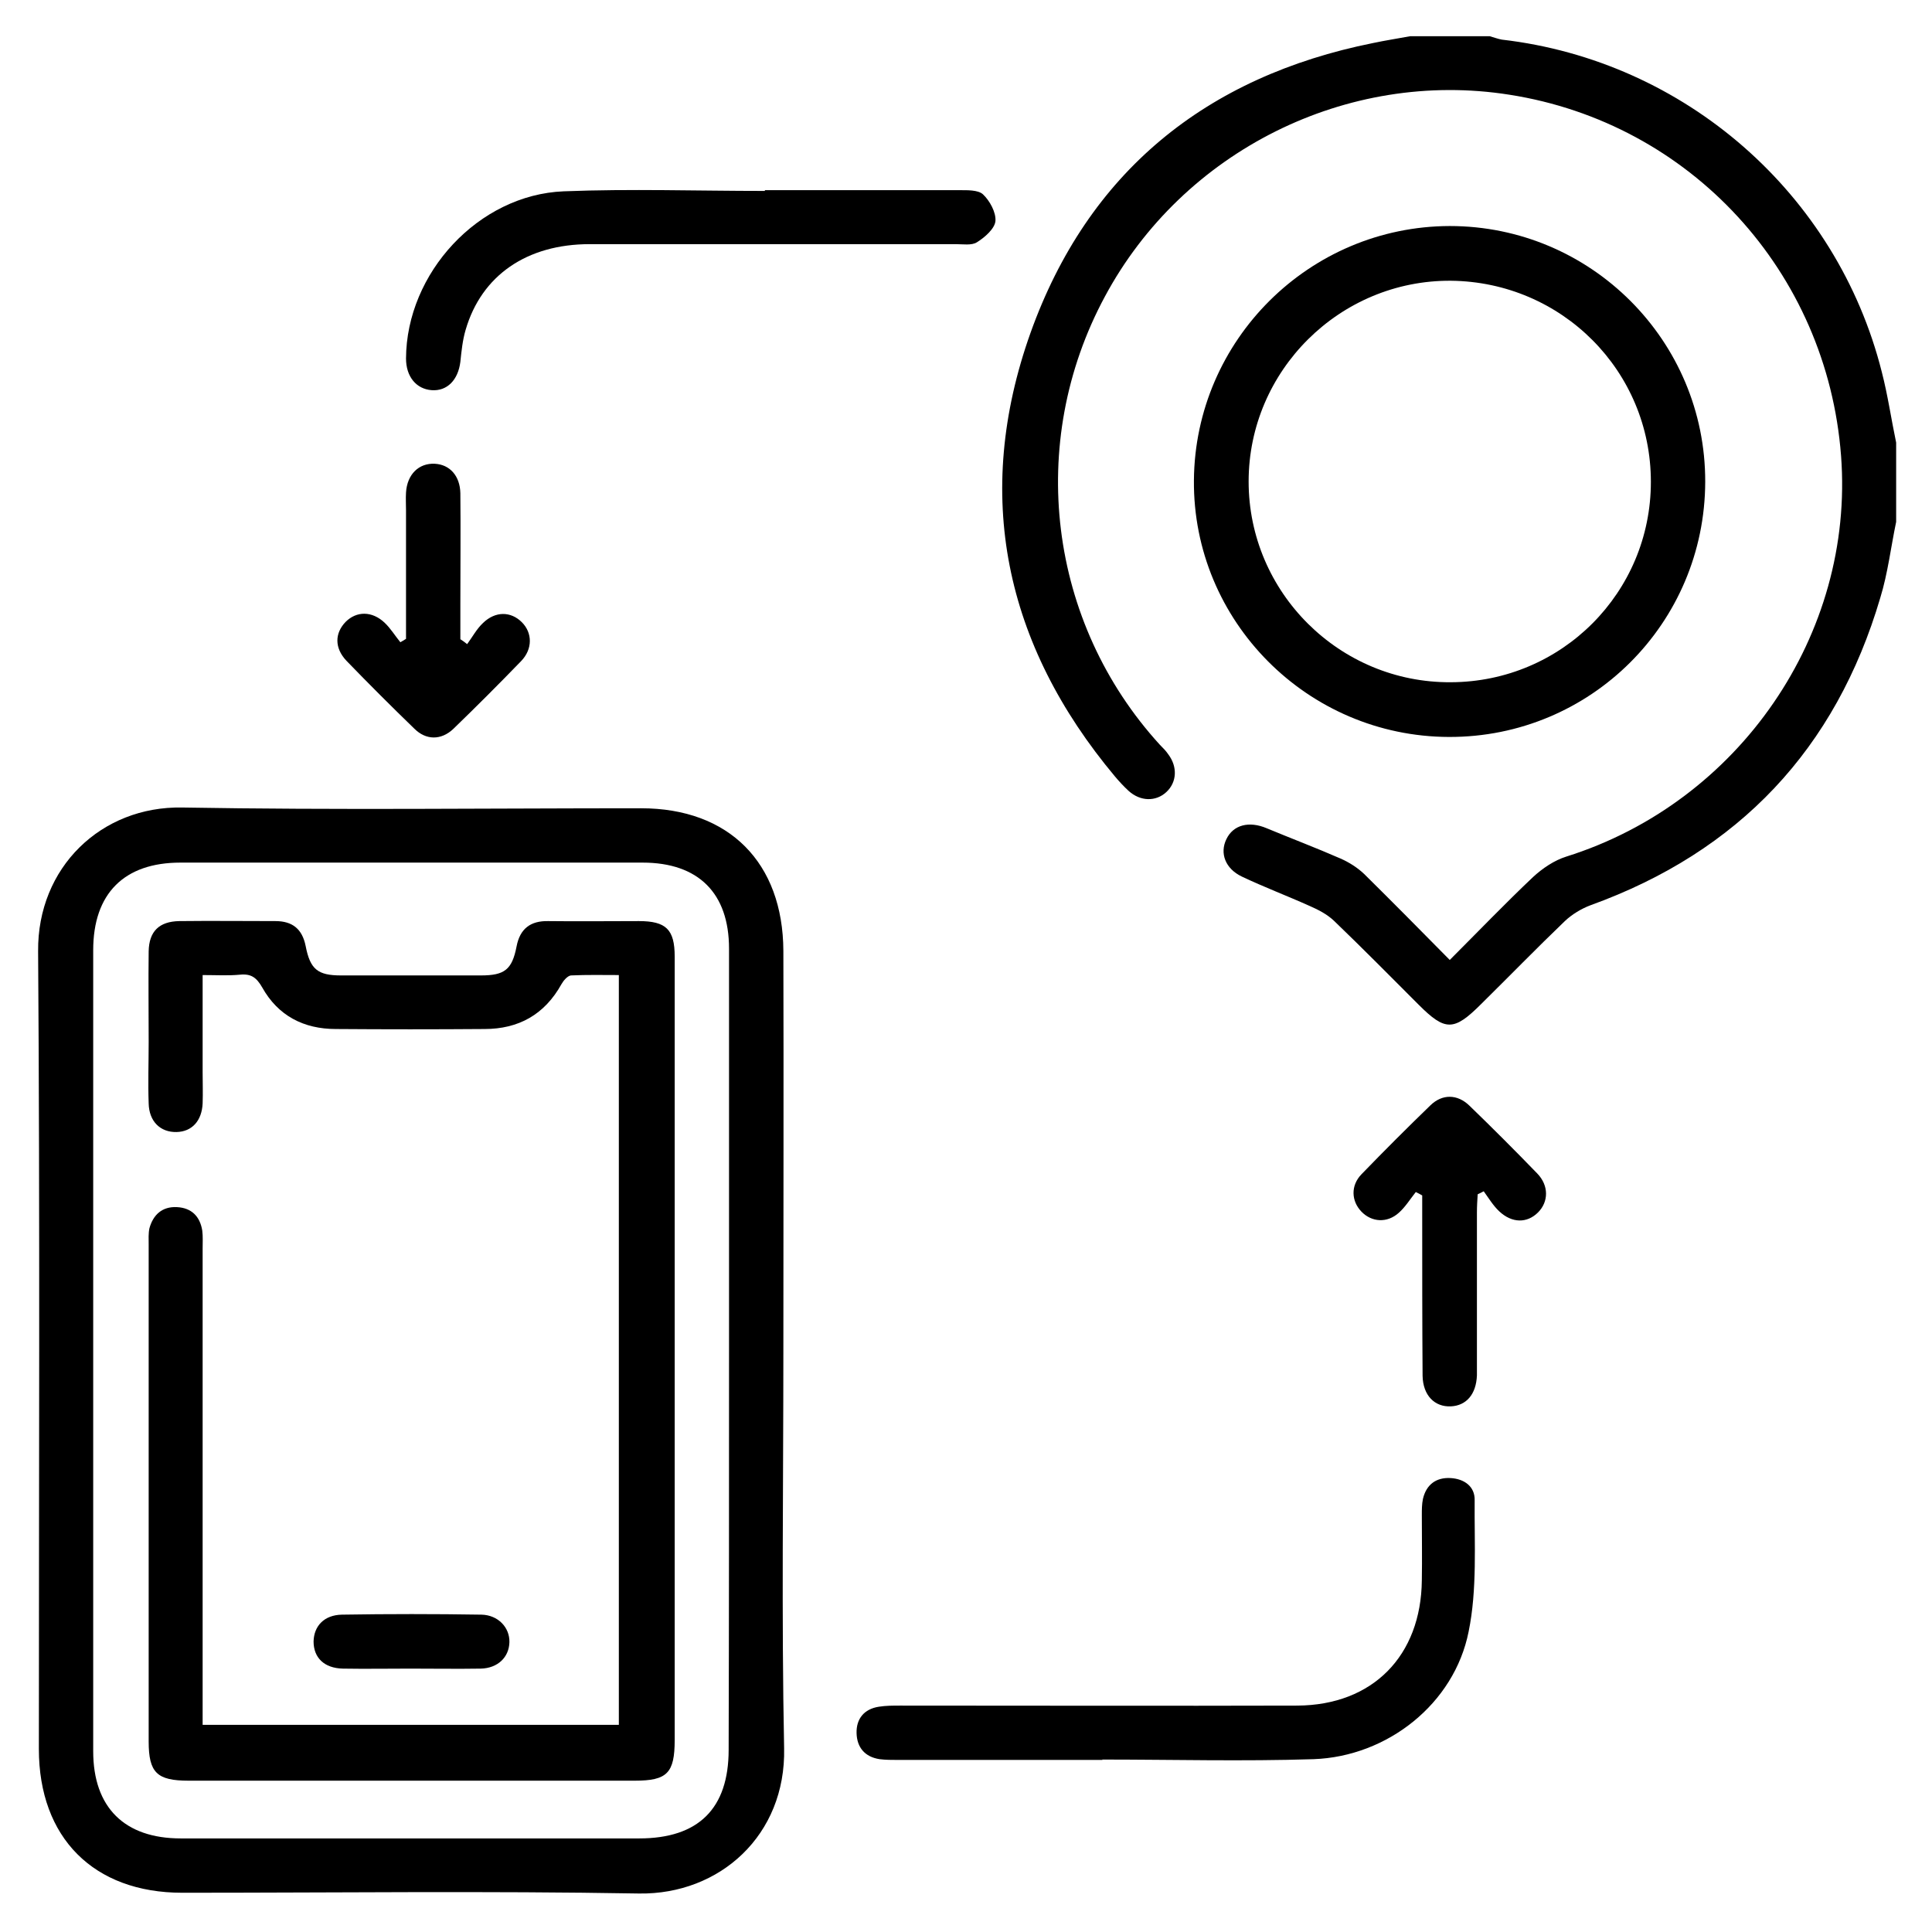
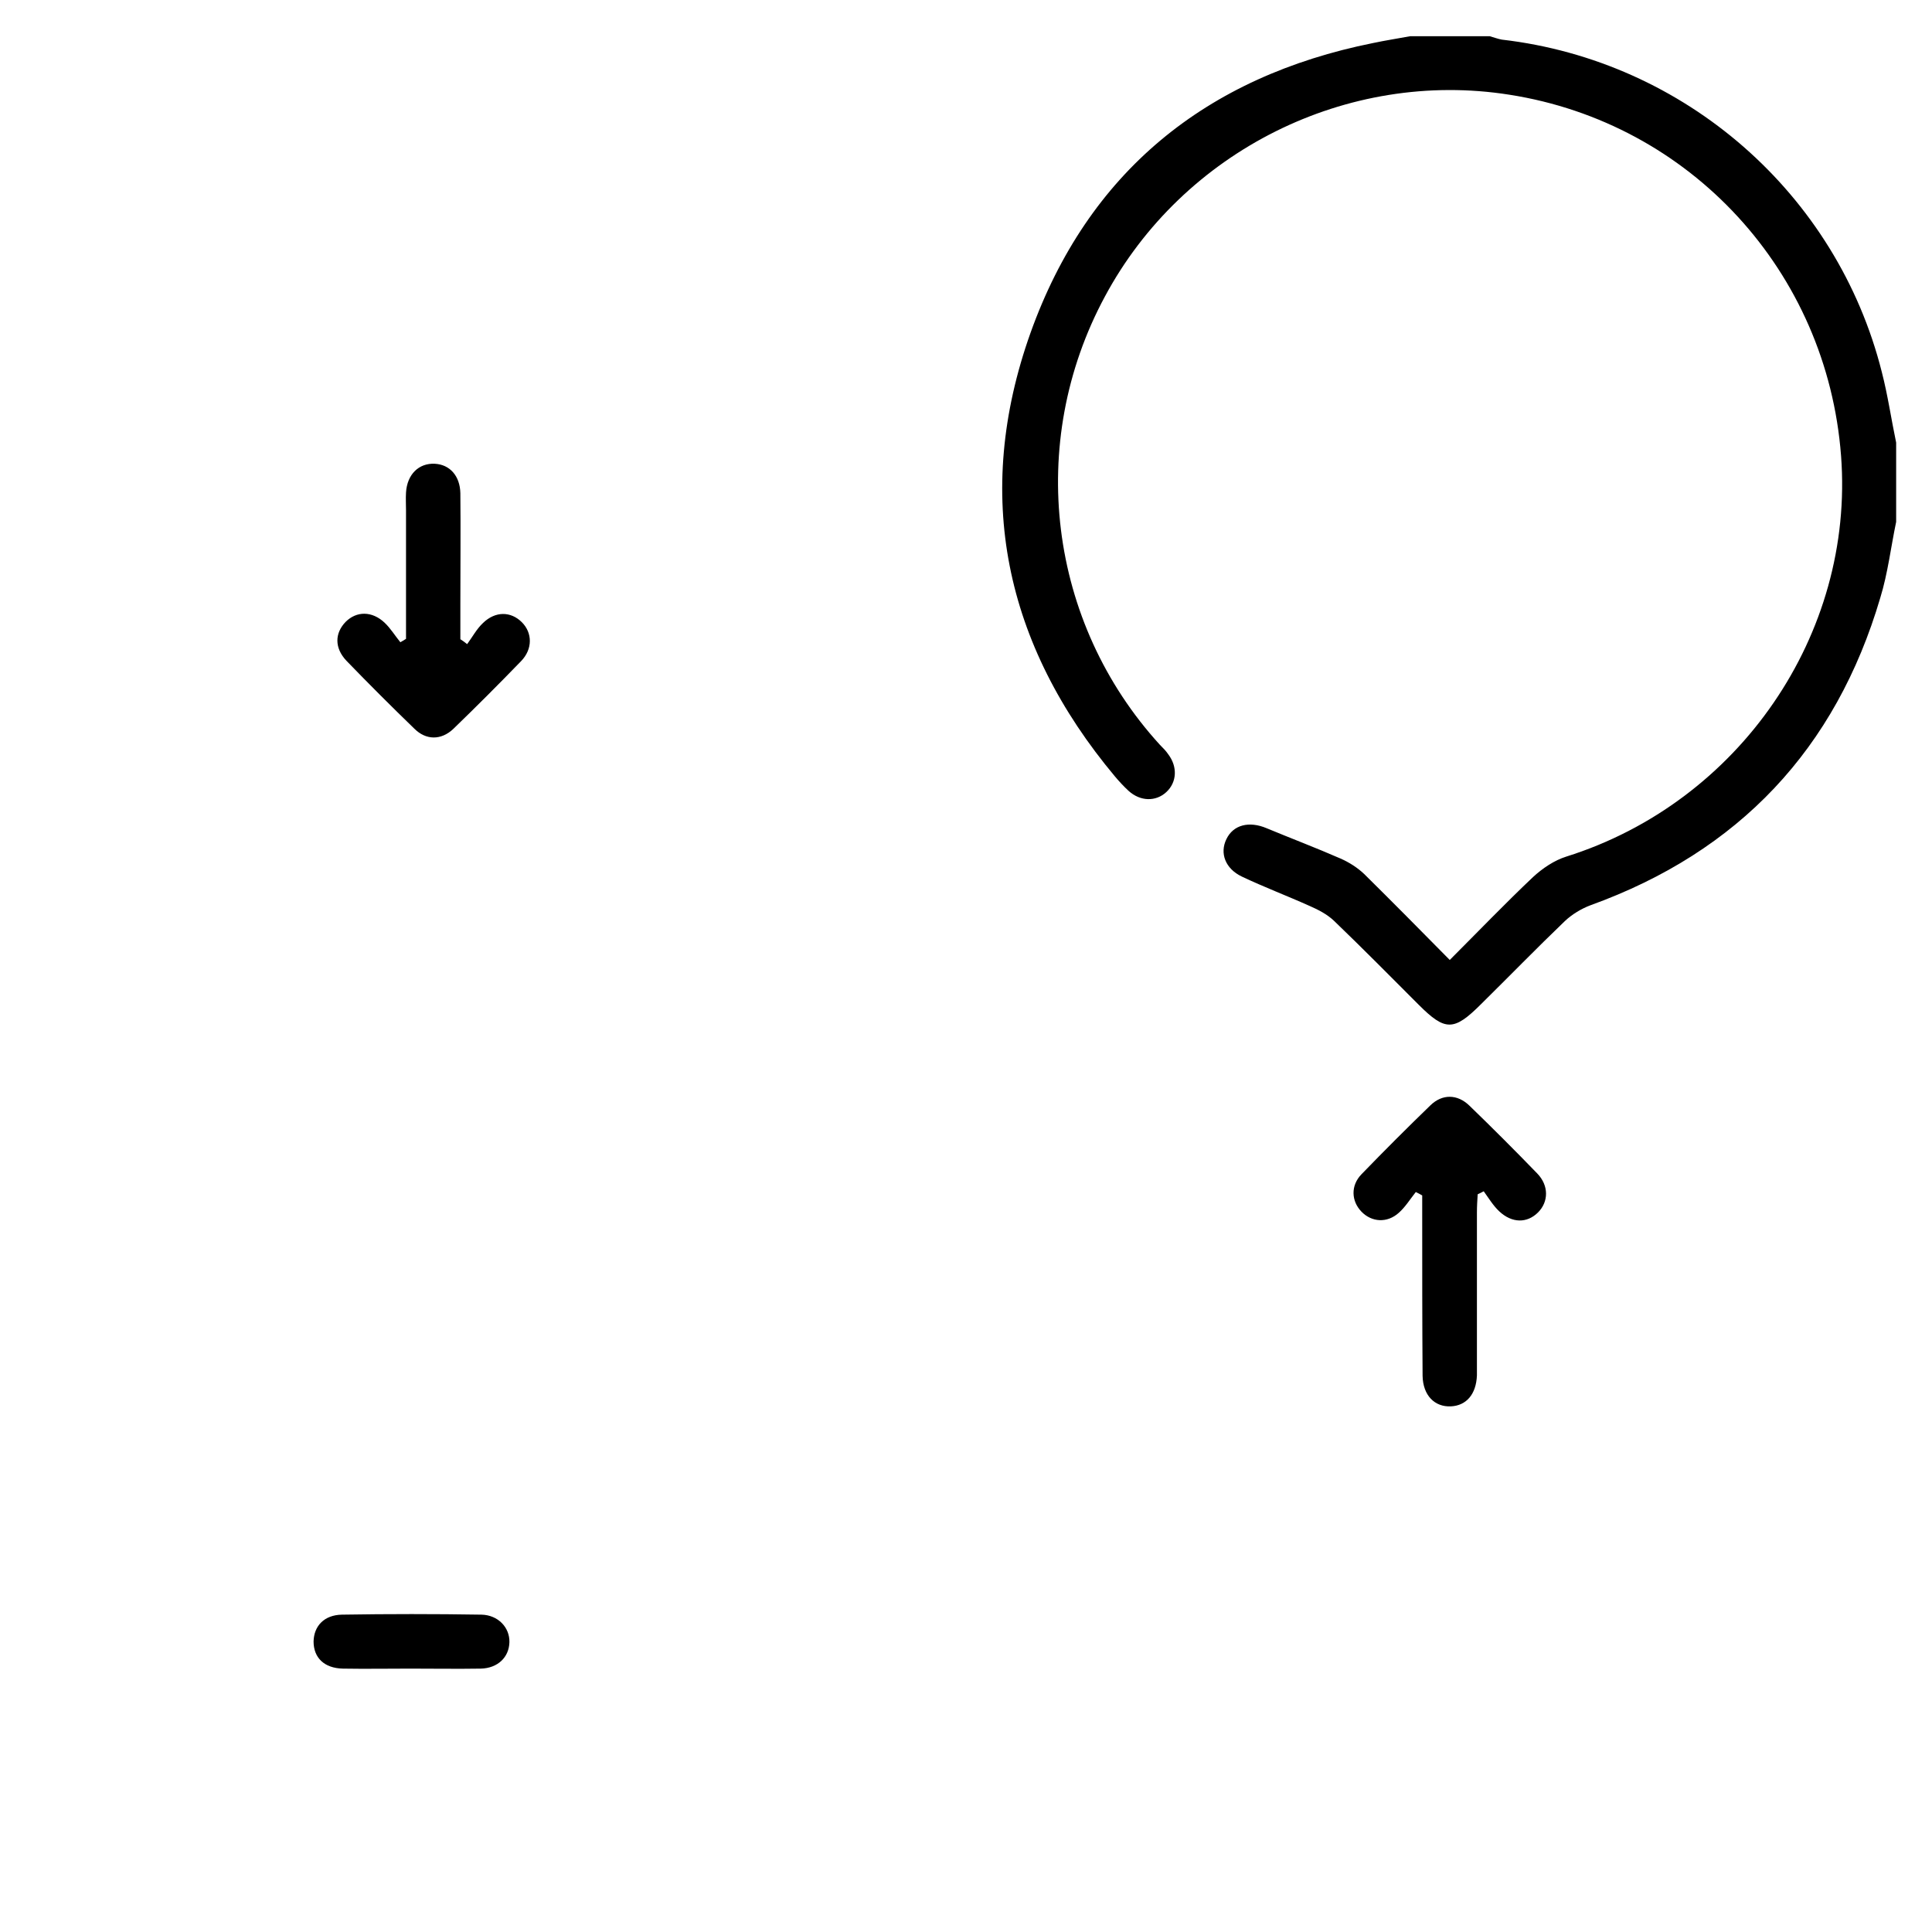
<svg xmlns="http://www.w3.org/2000/svg" version="1.1" id="Layer_1" x="0px" y="0px" viewBox="0 0 512 512" style="enable-background:new 0 0 512 512;" xml:space="preserve">
  <g id="_x31_6z8ur.tif">
    <g>
      <path d="M502.5,138.3c-1.4,6.7-2.2,13.6-4.2,20.1c-11.8,40.1-37.5,67.3-76.8,81.5c-2.4,0.9-4.9,2.4-6.8,4.2    c-7.5,7.2-14.8,14.7-22.2,22c-7.2,7.2-9.5,7.2-16.5,0.2c-7.5-7.5-14.9-15-22.5-22.3c-1.8-1.7-4.1-2.9-6.4-3.9    c-6-2.7-12.1-5-18-7.8c-4.4-2.1-5.9-6.2-4.1-9.9c1.8-3.8,6-4.9,10.7-2.9c6.5,2.7,13.1,5.2,19.5,8c2.3,1,4.5,2.4,6.3,4.1    c7.5,7.4,14.9,14.9,22.7,22.8c7.6-7.6,14.7-15,22.1-22c2.5-2.3,5.6-4.4,8.8-5.4c45.8-14.4,76.4-58.9,72.8-106.2    C484.2,72,448,32.6,400,25.1C357,18.3,313.5,40,292.8,78.6c-20.9,38.8-15,86.4,14.6,118.8c0.8,0.8,1.6,1.6,2.2,2.5    c2.5,3.3,2.3,7.4-0.5,10c-2.8,2.6-6.9,2.5-10-0.3c-1.3-1.2-2.5-2.5-3.6-3.8c-29.3-35-37.7-74.7-22.4-117.6    c15.2-42.5,46.4-67.9,90.8-76.8c3.3-0.7,6.6-1.2,9.8-1.8c7,0,14.1,0,21.1,0c1.1,0.3,2.1,0.7,3.2,0.9    c48.5,5.6,88.8,40.8,100.7,88.1c1.6,6.2,2.5,12.5,3.8,18.7C502.5,124.2,502.5,131.2,502.5,138.3z" />
-       <path d="M207.6,358.1c0,35.1-0.5,70.2,0.2,105.2c0.5,23.1-17.1,38.8-38.4,38.5c-40.4-0.7-80.7-0.2-121.1-0.2    c-23.5,0-38-14.6-38-38.1c0-70.5,0.3-140.9-0.2-211.4c-0.2-22.2,16.7-38.5,38.2-38.1c40.5,0.7,81,0.2,121.6,0.2    c23.3,0,37.6,14.4,37.7,37.8C207.7,287.3,207.6,322.7,207.6,358.1z M193.2,358c0-35.5,0-71.1,0-106.6c0-14.7-8.1-22.8-22.9-22.8    c-40.8,0-81.7,0-122.5,0c-14.9,0-23.1,8.2-23.1,23.2c0,70.8,0,141.5,0,212.3c0,14.9,8.3,23.1,23.2,23.1c40.5,0,81,0,121.5,0    c15.7,0,23.7-7.9,23.7-23.5C193.2,428.4,193.2,393.2,193.2,358z" />
-       <path d="M451.9,127.7c-0.1,37.5-30.4,67.7-67.9,67.6c-37.5-0.1-67.9-30.7-67.6-68c0.3-37.2,30.6-67.3,67.8-67.4    C421.6,59.9,452,90.3,451.9,127.7z M437.5,127.7c0-29.4-23.6-53-53-53.3c-29.4-0.2-53.6,23.8-53.6,53.2    c0,29.4,24.1,53.4,53.6,53.2C413.9,180.7,437.5,157,437.5,127.7z" />
-       <path d="M292.2,466.4c-18.1,0-36.2,0-54.3,0c-1.6,0-3.2,0-4.8-0.2c-3.9-0.6-6-3.1-6.1-6.9c-0.1-3.8,2-6.4,5.9-7    c1.9-0.3,3.8-0.3,5.7-0.3c35.1,0,70.1,0.1,105.2,0c20-0.1,32.8-13.2,33-33.2c0.1-5.8,0-11.5,0-17.3c0-1.4,0-2.9,0.3-4.3    c0.9-3.8,3.5-5.7,7.3-5.5c3.6,0.2,6.5,2.2,6.4,5.9c-0.1,11.6,0.7,23.6-1.6,34.8c-3.8,19.1-21.5,33.1-41.1,33.8    c-18.7,0.6-37.5,0.1-56.2,0.1C292.2,466.3,292.2,466.4,292.2,466.4z" />
-       <path d="M202.7,50.4c17.1,0,34.3,0,51.4,0c2.2,0,5.1-0.1,6.4,1.1c1.8,1.7,3.5,4.8,3.3,7.1c-0.2,2-2.8,4.3-4.9,5.6    c-1.4,0.9-3.7,0.5-5.6,0.5c-32.3,0-64.7,0-97,0c-16.7,0-28.7,8.3-32.9,22.7c-0.8,2.7-1.1,5.6-1.4,8.5c-0.6,4.8-3.5,7.8-7.6,7.5    c-4.1-0.3-6.8-3.6-6.8-8.4c0.1-22.6,19.2-43.4,41.8-44.3c17.7-0.7,35.5-0.1,53.3-0.1C202.7,50.6,202.7,50.5,202.7,50.4z" />
      <path d="M375.2,315.9c-1.5,1.9-2.8,4-4.5,5.5c-3.1,2.8-7.2,2.5-9.9-0.3c-2.7-2.8-2.9-6.9,0-9.9c6-6.2,12.1-12.3,18.3-18.3    c3.1-3,7.1-3,10.3,0.1c6.1,5.9,12.1,11.9,18,18c3.1,3.2,3,7.5,0.2,10.3c-2.9,2.9-6.9,2.9-10.3-0.3c-1.6-1.5-2.8-3.5-4.1-5.3    c-0.5,0.3-1,0.5-1.6,0.8c-0.1,1.6-0.2,3.2-0.2,4.9c0,13.1,0,26.2,0,39.3c0,1.3,0,2.6,0,3.8c-0.2,5-2.8,8-6.9,8.2    c-4.3,0.2-7.4-2.9-7.5-8.1c-0.1-14.2-0.1-28.5-0.1-42.7c0-1.7,0-3.4,0-5.1C376.4,316.5,375.8,316.2,375.2,315.9z" />
      <path d="M107.6,169.3c0-11.3,0-22.7,0-34c0-1.6-0.1-3.2,0-4.8c0.3-4.8,3.4-7.8,7.6-7.6c4,0.2,6.7,3.2,6.8,7.8    c0.1,9.8,0,19.5,0,29.3c0,3.1,0,6.3,0,9.4c0.6,0.4,1.2,0.8,1.8,1.3c1.4-1.9,2.5-4,4.2-5.6c3.3-3.2,7.4-3.1,10.3-0.2    c2.8,2.8,2.9,7.1-0.2,10.3c-5.9,6.1-11.9,12.1-18,18c-3.2,3-7.2,3-10.3-0.1c-6.1-5.9-12.1-11.9-18-18c-3.2-3.4-3.1-7.3-0.2-10.3    c2.9-2.9,7-2.9,10.3,0.2c1.6,1.5,2.8,3.5,4.2,5.2C106.5,170,107.1,169.6,107.6,169.3z" />
-       <path d="M53.7,457.1c37.1,0,73.6,0,110.3,0c0-66.1,0-132.1,0-198.7c-4.2,0-8.4-0.1-12.7,0.1c-0.9,0.1-2,1.4-2.5,2.3    c-4.5,8.1-11.4,11.9-20.4,11.9c-13.1,0.1-26.3,0.1-39.4,0c-8.5,0-15.3-3.5-19.5-11c-1.5-2.6-2.9-3.7-5.9-3.4    c-3.1,0.3-6.3,0.1-9.9,0.1c0,8.9,0,17.4,0,25.8c0,2.7,0.1,5.4,0,8.2c-0.2,4.6-2.8,7.5-6.9,7.6c-4.3,0.1-7.3-2.8-7.4-7.6    c-0.2-5.4,0-10.9,0-16.3c0-8-0.1-16,0-24c0.1-5.3,2.8-7.9,8.1-8c8.5-0.1,17,0,25.5,0c4.5,0,7.1,2.1,8,6.6c1.2,6.2,3.2,7.8,9.4,7.8    c12.3,0,24.7,0,37,0c6.3,0,8.3-1.5,9.5-7.7c0.9-4.7,3.7-6.8,8.4-6.7c8,0.1,16,0,24,0c7.2,0,9.5,2.2,9.5,9.4c0,22.7,0,45.5,0,68.2    c0,46.5,0,92.9,0,139.4c0,8.8-2,10.8-10.6,10.8c-39.4,0-78.8,0-118.2,0c-8.4,0-10.6-2.1-10.6-10.4c0-43.9,0-87.8,0-131.7    c0-1.4-0.1-2.9,0.2-4.3c1-3.6,3.4-5.8,7.3-5.6c3.9,0.2,6.1,2.5,6.7,6.2c0.2,1.6,0.1,3.2,0.1,4.8c0,40,0,80.1,0,120.1    C53.7,452.9,53.7,454.8,53.7,457.1z" />
      <path d="M108.7,442.2c-5.9,0-11.9,0.1-17.8,0c-5-0.1-7.8-2.9-7.8-7.2c0.1-4.1,2.8-7,7.5-7.1c12.3-0.2,24.7-0.2,37,0    c4.4,0.1,7.5,3.4,7.4,7.3c-0.1,4-3.1,6.9-7.6,7C121.2,442.3,114.9,442.2,108.7,442.2z" />
    </g>
  </g>
</svg>